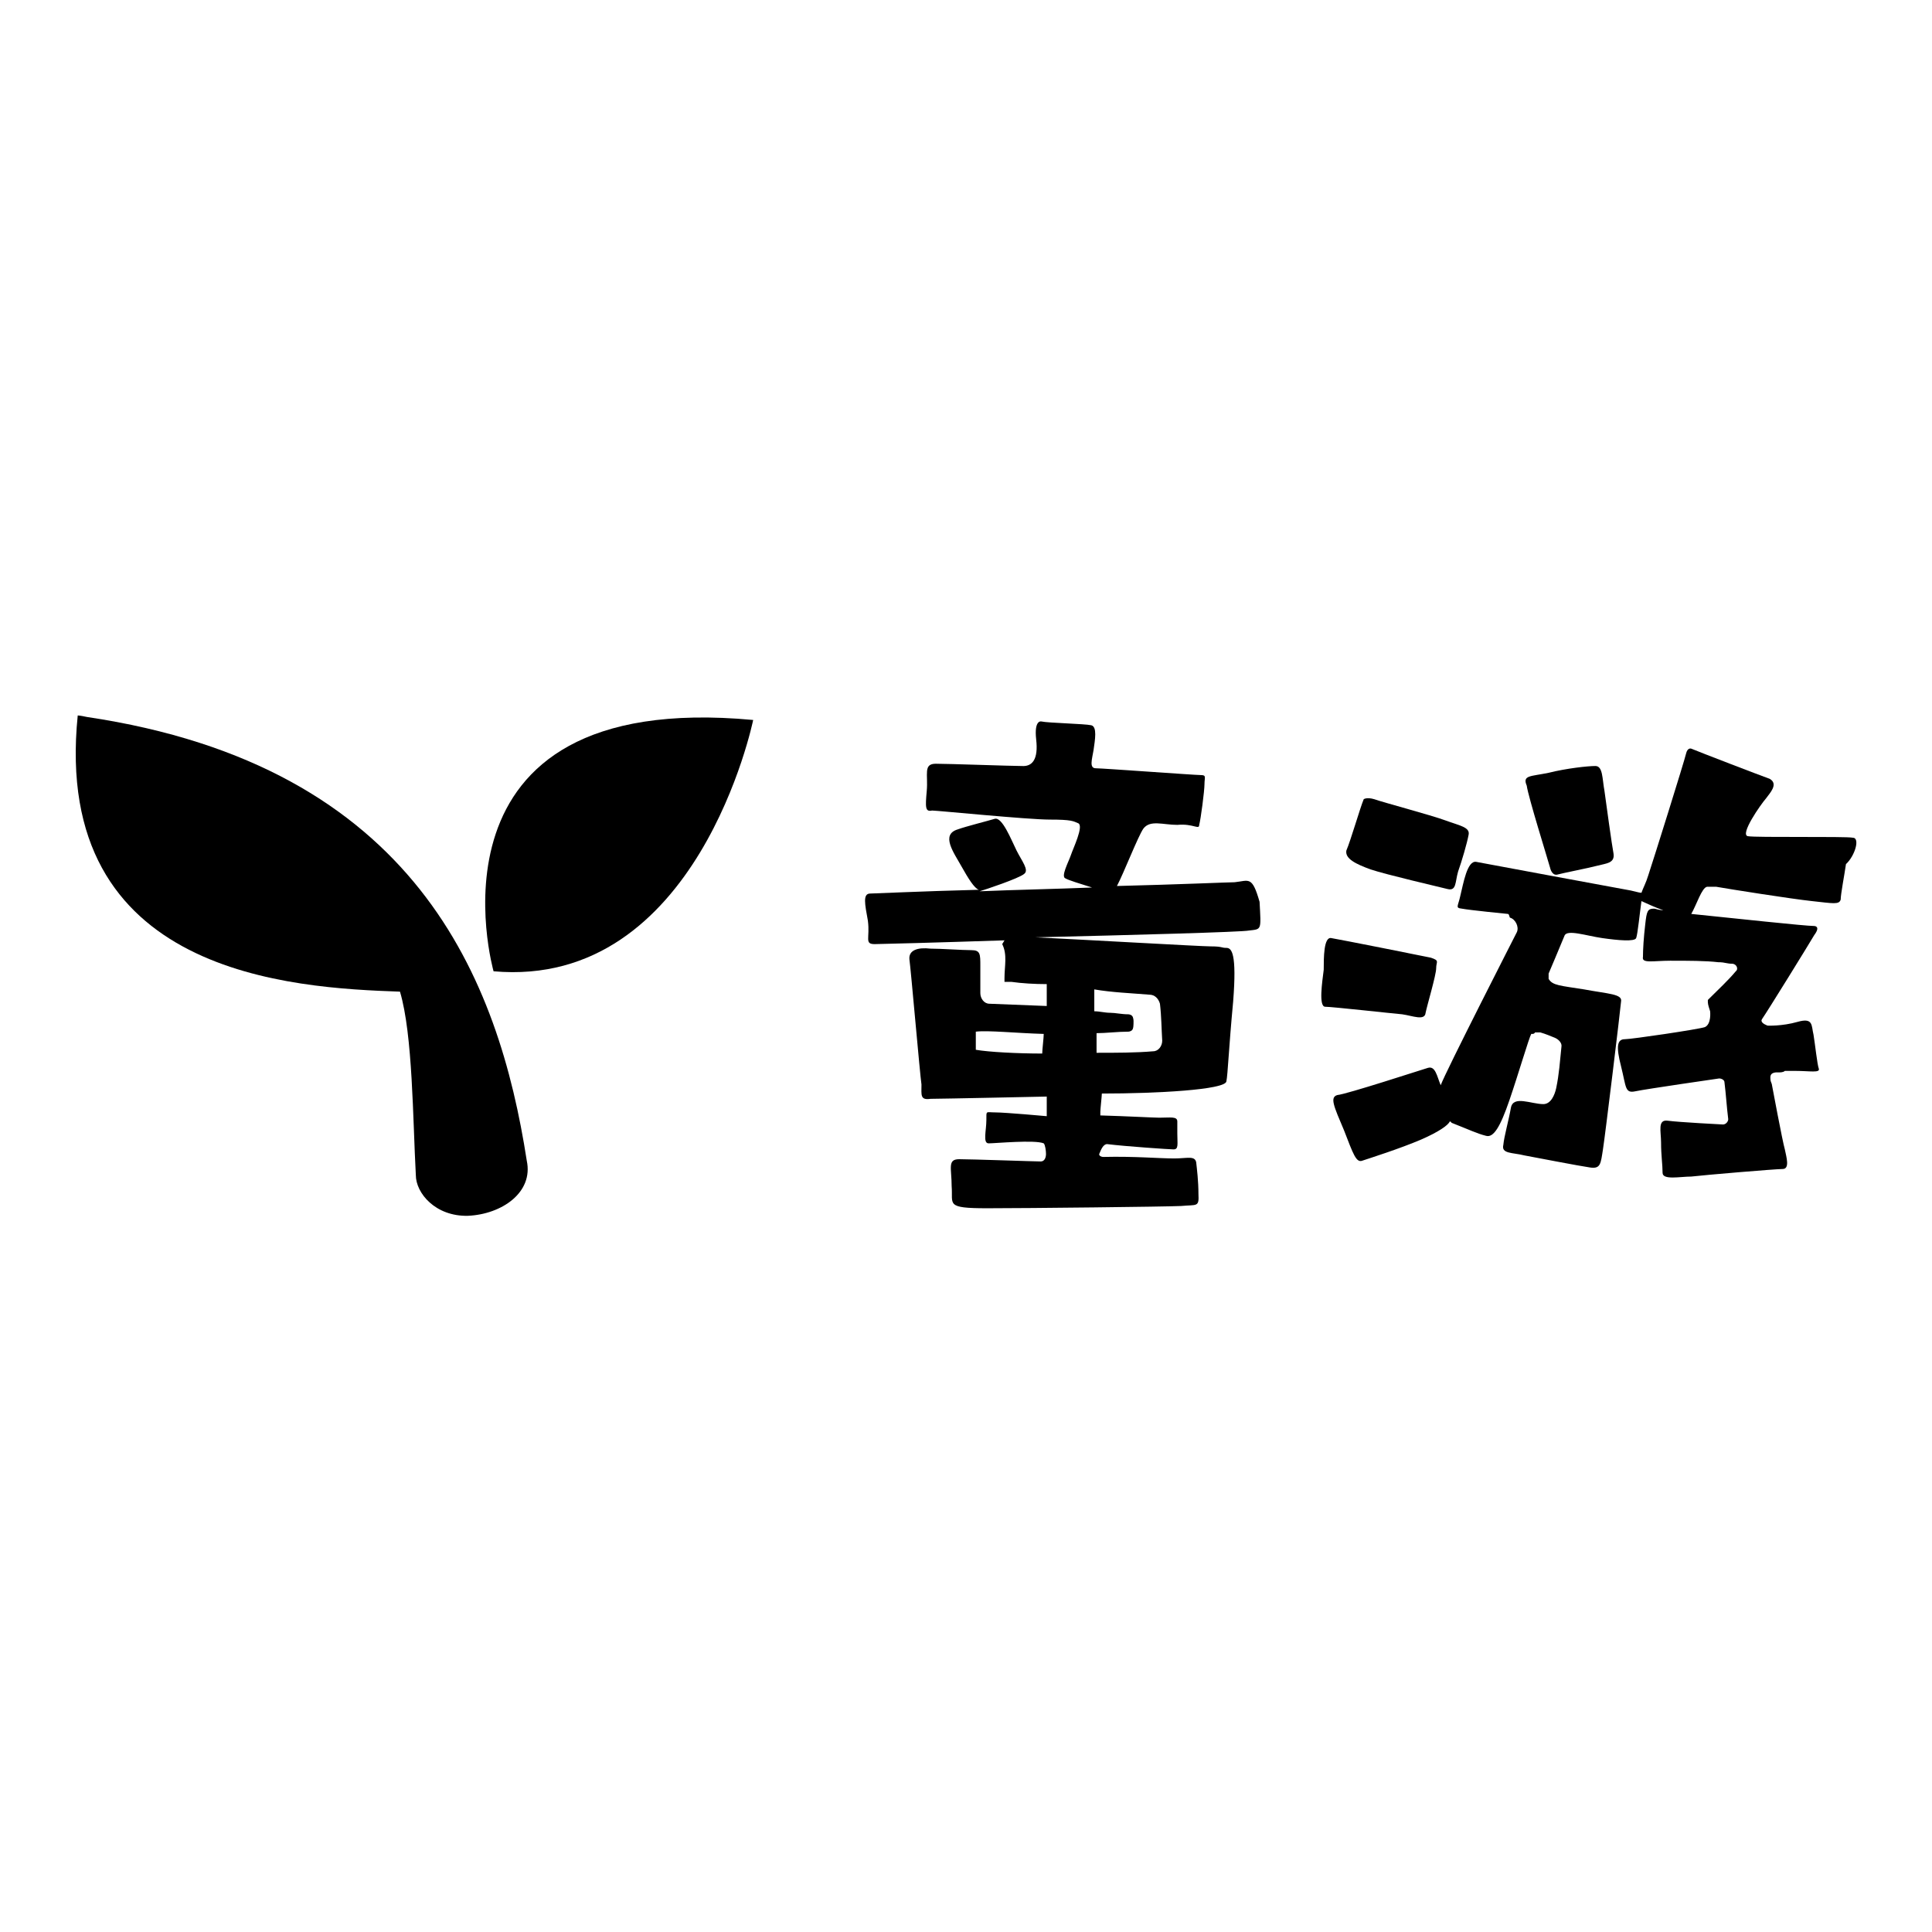
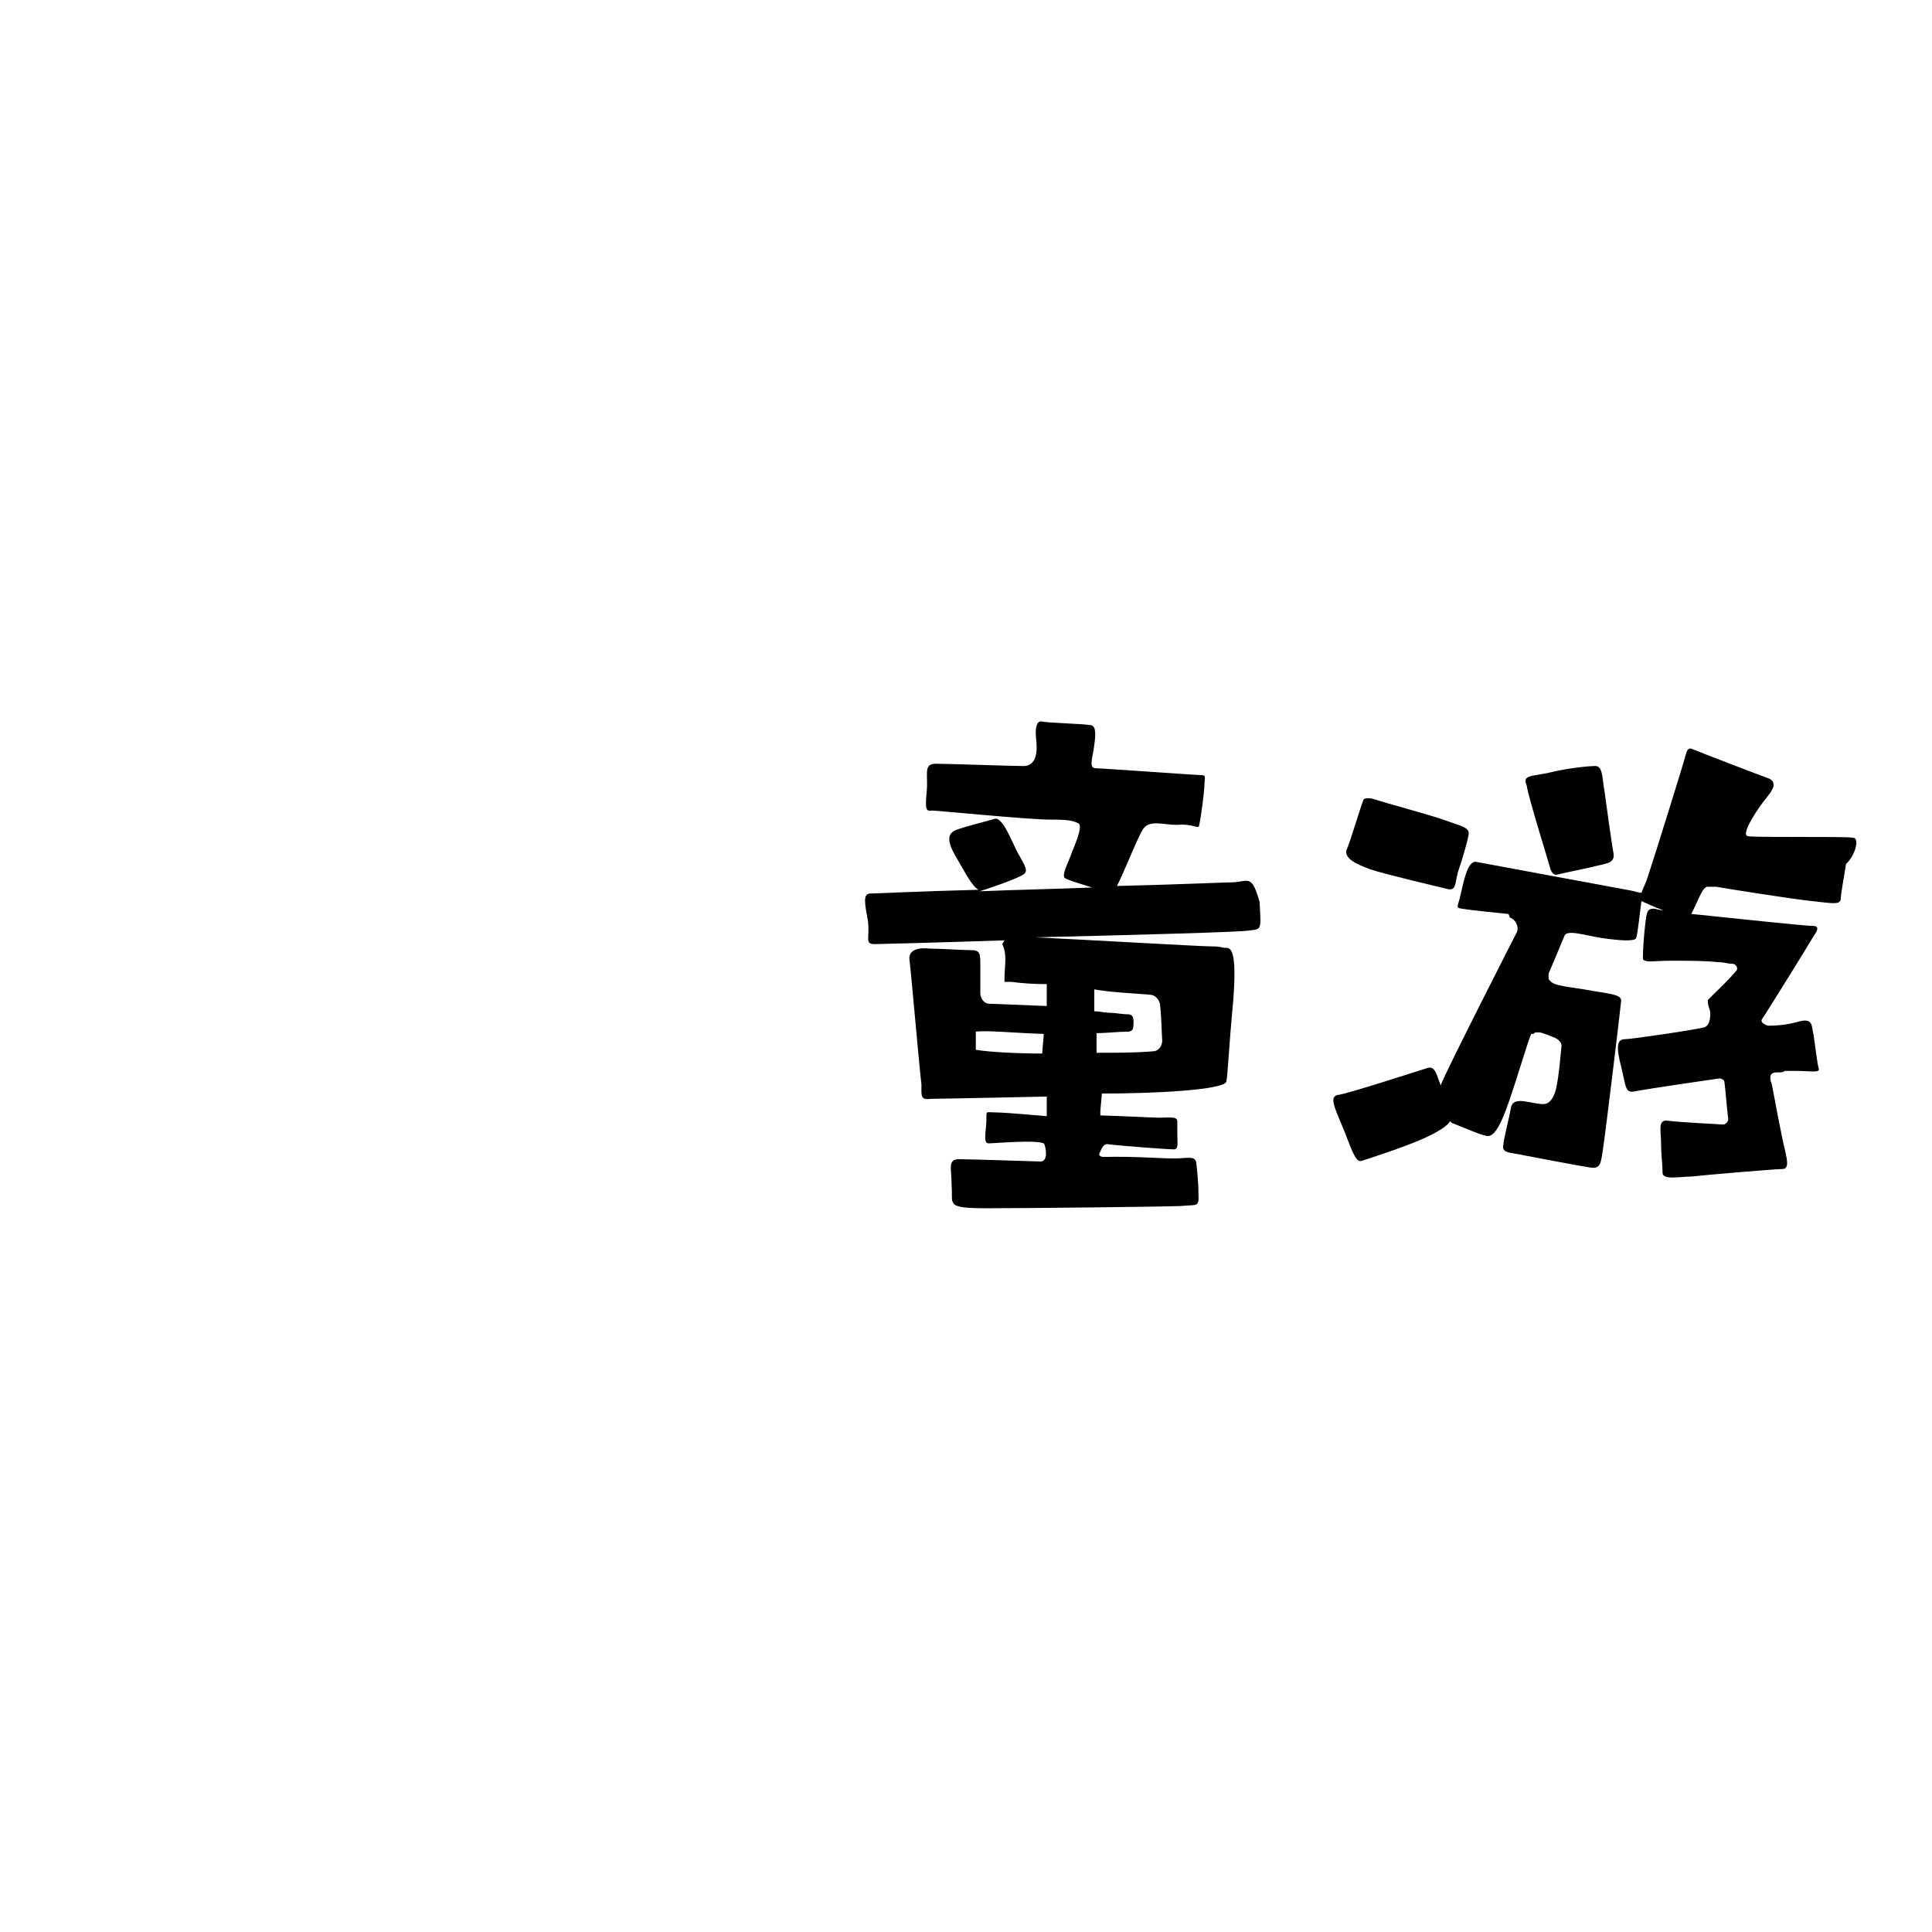
<svg xmlns="http://www.w3.org/2000/svg" version="1.1" x="0px" y="0px" viewBox="0 0 256 256" enable-background="new 0 0 256 256" xml:space="preserve">
  <g>
    <g>
      <path fill="#000000" d="M163.6,116.9c-0.7,0-7.5,0.3-15.6,0.5c0.9-1.7,2.8-6.6,3.5-7.6c0.9-1.2,2.6-0.5,4.5-0.5c2.1-0.2,2.9,0.7,2.9,0c0.2-0.7,0.7-4.5,0.7-5.4c0-0.9,0.3-1.2-0.5-1.2s-13-0.9-13.9-0.9c-0.9,0-0.5-1.2-0.3-2.4c0.2-1.4,0.5-3.1-0.3-3.3c-0.9-0.2-5.7-0.3-6.6-0.5c0,0-1-0.3-0.7,2.4c0.3,2.6-0.5,3.6-1.9,3.5c-1.4,0-9.7-0.3-11.4-0.3s-1,1.4-1.2,3.6c-0.2,2.2-0.2,2.8,0.7,2.6c0.7,0,12.7,1.2,15.6,1.2c2.9,0,3.1,0.2,3.8,0.5c0.7,0.4-0.7,3.3-1,4.2c-0.3,0.9-1.4,2.9-0.7,3.1c0.3,0.2,1.9,0.7,3.5,1.2c-4.9,0.2-10.2,0.3-14.9,0.5c0.7-0.2,5.2-1.7,5.9-2.3c0.7-0.5-0.3-1.7-1-3.1c-0.7-1.4-1.9-4.5-2.9-4.2c-1,0.3-3.8,1-4.9,1.4c-2.3,0.7-0.5,3.1,0.5,4.9c0.9,1.6,1.7,2.9,2.3,3.1c-7.8,0.2-13.9,0.5-14.4,0.5c-1,0-0.7,1.4-0.3,3.6c0.3,2.3-0.5,3.1,0.9,3.1c0.5,0,8.2-0.2,17.2-0.5l-0.3,0.5c0.7,1.4,0.3,2.9,0.3,4.5v0.5h0.9c1.4,0.2,3.1,0.3,4.7,0.3c0,0.5,0,2.6,0,2.9l-7.6-0.3c-0.7,0-1.2-0.7-1.2-1.4V128c0-1.6,0-2.1-1.2-2.1c-1.2,0-4-0.2-5.4-0.2c-1.7-0.2-2.9,0.2-2.8,1.4c0.2,1.4,1.4,15.3,1.6,16.6c0,1.4-0.2,2.1,1.2,1.9c1.4,0,15.4-0.3,15.4-0.3c0,0.3,0,2.3,0,2.6c0,0-5.5-0.5-6.8-0.5s-1.2-0.3-1.2,1c0,1.4-0.5,3.1,0.3,3.1c0.9,0,6.1-0.5,7.3,0c0.2,0.2,0.3,1,0.3,1.4l0,0c0,0.5-0.2,1-0.7,1c-0.7,0-9.2-0.3-10.8-0.3s-1,1.2-1,3.6c0.2,2.4-0.9,2.9,4.7,2.9c5.5,0,23.6-0.2,25.7-0.3c2.1-0.2,2.4,0.2,2.3-1.6c0-1.7-0.2-3.3-0.3-4.2c-0.2-0.9-1.2-0.5-2.9-0.5l0,0c-2.1,0-5.2-0.3-9.4-0.2c-0.3,0-0.7-0.2-0.5-0.5c0.2-0.5,0.5-1.2,1-1.2c2.4,0.3,8.3,0.7,8.8,0.7c0.7,0,0.5-0.7,0.5-2.1c0-1.4,0-0.9,0-1.6s-0.9-0.5-2.4-0.5c-0.7,0-4.3-0.2-7.8-0.3c0-0.2,0-0.3,0-0.5c0-0.3,0.2-2.1,0.2-2.4c7.3,0,16.3-0.5,16.5-1.6c0.2-1,0.3-4.2,0.9-10.6c0.5-6.4-0.2-7.1-0.9-7.1c-0.7,0-0.5-0.2-2.1-0.2c-1.2,0-17-0.9-23.2-1.2c12.8-0.3,27.4-0.7,28.3-0.9c1.7-0.2,1.6,0,1.4-3.8C165.9,116,165.5,116.7,163.6,116.9z M138.1,139.6c-3.3,0-7.1-0.2-8.8-0.5v-2.4c1.6-0.2,5.4,0.2,9,0.3C138.3,137.5,138.1,139.1,138.1,139.6z M152.3,131.8c0.7,0,1.2,0.5,1.4,1.2c0.2,1.7,0.2,3.3,0.3,4.9c0,0.7-0.5,1.4-1.2,1.4c-2.3,0.2-4.9,0.2-7.5,0.2c0-0.2,0-0.3,0-0.5s0-1.9,0-2.1c1.2,0,2.8-0.2,4.2-0.2c0,0,0.3,0,0.5-0.2c0.2-0.2,0.2-0.7,0.2-1.2c0,0,0-0.5-0.2-0.7c-0.2-0.2-0.5-0.2-0.5-0.2c-0.9,0-1.7-0.2-2.4-0.2s-1.4-0.2-2.1-0.2c0-0.2,0-2.3,0-2.4c0-0.2,0-0.3,0-0.5C147.3,131.5,149.9,131.6,152.3,131.8z" />
      <path fill="#000000" d="M181.6,115.2c2.1,0.7,9,2.3,10.2,2.6c1.2,0.3,1-0.9,1.4-2.3c0.5-1.4,1.2-3.8,1.4-4.9c0.2-1-1.2-1.2-3.1-1.9c-1.9-0.7-8.3-2.4-9.4-2.8c-1-0.3-1.4,0-1.4,0c-0.5,1.2-1.7,5.4-2.3,6.8C178.2,113.8,179.7,114.5,181.6,115.2z" />
-       <path fill="#000000" d="M188.9,134.2c0.2-1,1.4-5,1.4-5.9c0-0.9,0.5-1-0.7-1.4c-1.4-0.3-12-2.4-13.2-2.6c-1-0.2-1,2.6-1,4.2c-0.2,1.6-0.7,4.9,0.2,4.9c0.9,0,9,0.9,10.2,1C187.2,134.6,188.8,135.3,188.9,134.2z" />
      <path fill="#000000" d="M205.4,115c0,0,0.2,1,0.9,0.9c0.7-0.2,4.3-0.9,5.4-1.2s2.3-0.3,2.1-1.6c-0.2-1-1-6.8-1.2-8.3c-0.3-1.6-0.2-3.3-1.2-3.3s-3.8,0.3-6.2,0.9c-2.4,0.5-3.5,0.3-2.9,1.7C202.5,105.6,205.1,113.9,205.4,115z" />
      <path fill="#000000" d="M245.5,111c-1-0.2-12.8,0-13.9-0.2s1.7-4.2,2.4-5c0.5-0.7,1.7-1.9,0.5-2.6c-1.4-0.5-9.2-3.5-10.4-4c0,0-0.5-0.2-0.7,0.7s-4.3,14-5,16.1c-0.3,1-0.7,1.7-0.9,2.3c-0.3,0-0.9-0.2-1.4-0.3c-1.7-0.3-18.9-3.5-20.5-3.8c-1.2-0.2-1.7,2.9-2.1,4.5c-0.3,1.4-0.7,1.6,0.2,1.7c1,0.2,6.1,0.7,6.1,0.7l0,0c0.2,0,0.2,0.5,0.3,0.5c0.7,0.2,1.2,1.2,0.9,1.9c0,0-9.5,18.6-10.1,20.3c-0.5-1.2-0.7-2.6-1.7-2.3c-1,0.3-10.8,3.5-12,3.6c-1,0.3-0.5,1.4,0.9,4.7c1.2,3.1,1.6,4.3,2.4,4c0.9-0.3,5-1.6,7.8-2.8c2.3-1,3.6-1.9,3.8-2.4c0.2,0,0.2,0.2,0.3,0.2c2.3,0.9,3.3,1.4,4.5,1.7c1,0.3,1.9-1.2,3.1-4.7c1.2-3.5,2.6-8.3,2.9-8.8c0,0,0,0,0.2,0c0,0,0.2,0,0.3-0.2c0.2,0,0.5,0,0.7,0c0.7,0.2,1.4,0.5,1.9,0.7c0.5,0.2,1,0.7,0.9,1.2c-0.2,1.9-0.3,3.6-0.7,5.5c-0.2,0.9-0.7,2.1-1.7,2.1c-1.6,0-4-1.2-4.3,0.5c-0.3,1.7-0.9,3.8-1,4.9c-0.3,1.2,1.2,1,2.8,1.4c1.6,0.3,7.3,1.4,8.7,1.6c1.4,0.2,1.4-0.5,1.7-2.4c0.3-1.9,2.3-18.4,2.4-19.6c0.2-1-1.7-1-4.9-1.6c-3.1-0.5-4.2-0.5-4.7-1.4c0-0.2,0-0.3,0-0.5v-0.2l0,0c0,0,1.7-4,2.1-5c0.3-0.9,2.9,0,5,0.3c2.1,0.3,4.3,0.5,4.5,0c0.2-0.5,0.5-3.5,0.7-4.9l0,0c0.7,0.3,1.9,0.9,2.9,1.2c-0.7,0-1-0.2-1.2-0.2c-0.9,0-1,0.3-1.2,2.1c-0.2,1.7-0.3,3.3-0.3,4.3c-0.2,0.9,1.4,0.5,3.6,0.5c2.4,0,4.7,0,6.4,0.2h0.2c0.5,0,1,0.2,1.6,0.2s0.9,0.7,0.5,1c-1,1.2-2.3,2.4-3.5,3.6l-0.2,0.2v0.3c0,0.3,0.2,0.9,0.3,1.2l0,0c0,0,0.2,1.7-0.7,2.1c-0.9,0.3-9.7,1.6-10.6,1.6c-1,0-1.2,0.9-0.5,3.6c0.7,2.8,0.5,3.6,1.9,3.3c1.4-0.3,11.1-1.7,11.1-1.7c0.3,0,0.7,0.2,0.7,0.5c0.2,1.6,0.3,3.3,0.5,4.9c0,0.3-0.3,0.7-0.7,0.7c0,0-5.9-0.3-7.3-0.5c-1.4-0.2-0.9,1.4-0.9,2.9c0,1.7,0.2,2.9,0.2,4c0,1,2.3,0.5,3.8,0.5c1.7-0.2,11.1-1,12.1-1c1,0,0.5-1.6,0.3-2.6c-0.3-1-1.7-8.5-1.7-8.5l0,0c0-0.2-0.2-0.5-0.2-0.7c0-0.3-0.2-0.9,0.7-1l0,0c0.2,0,0.2,0,0.3,0c0.3,0,0.7,0,0.9-0.2c0.3,0,0.7,0,1.4,0c1.9,0,3.3,0.3,3.1-0.3c-0.2-0.5-0.5-3.3-0.7-4.5c-0.3-1.2,0-2.3-2.1-1.7s-4,0.5-4,0.5l0,0c-0.5-0.2-1-0.5-0.7-0.9c0.7-1,6.2-9.9,6.9-11.1c0.9-1.2,0-1.2,0-1.2c-1.2,0-10.4-1-16.3-1.6c0.7-1.2,1.4-3.5,2.1-3.6c0.2,0,0.7,0,1.2,0c1.7,0.3,9.9,1.6,12.7,1.9c2.8,0.3,3.6,0.5,3.8-0.2c0-0.7,0.5-3.3,0.7-4.7C245.8,113.4,246.5,111,245.5,111z" />
-       <path fill="#000000" d="M65.4,128.7c27.1,2.4,34.4-33.3,34.4-33.3C54.7,91.2,65.4,128.7,65.4,128.7z" />
-       <path fill="#000000" d="M11.5,95c-0.9-0.2-1.2-0.2-1.2-0.2c-3.5,34.5,28.6,36.1,42.7,36.6c1.7,5.7,1.7,17,2.1,24.3c0,2.4,2.6,5.5,6.9,5.4c4.5-0.2,8.7-3.1,7.8-7.3C66.1,129.9,55.2,101.5,11.5,95z" />
    </g>
  </g>
</svg>